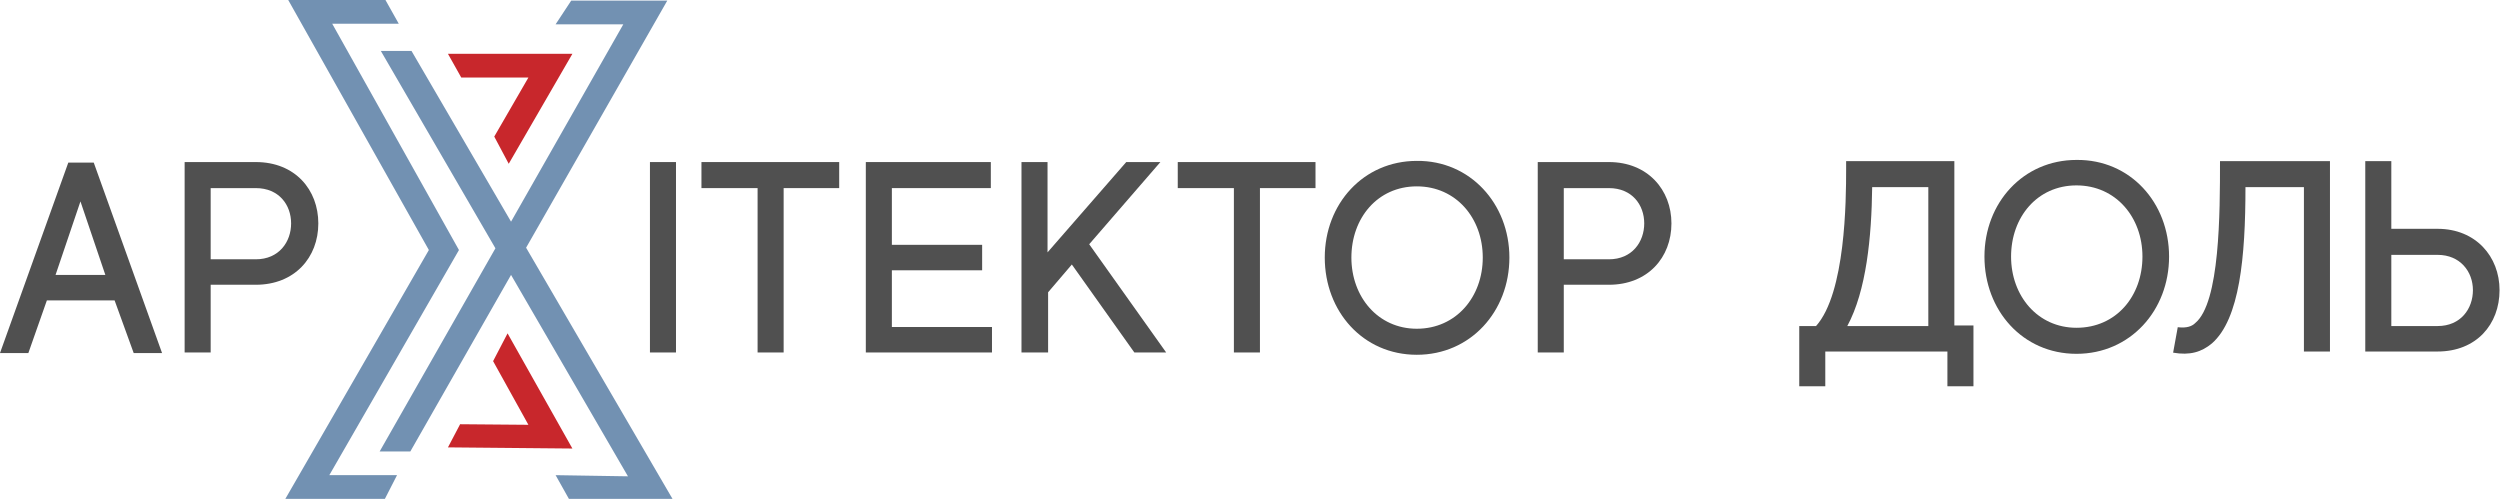
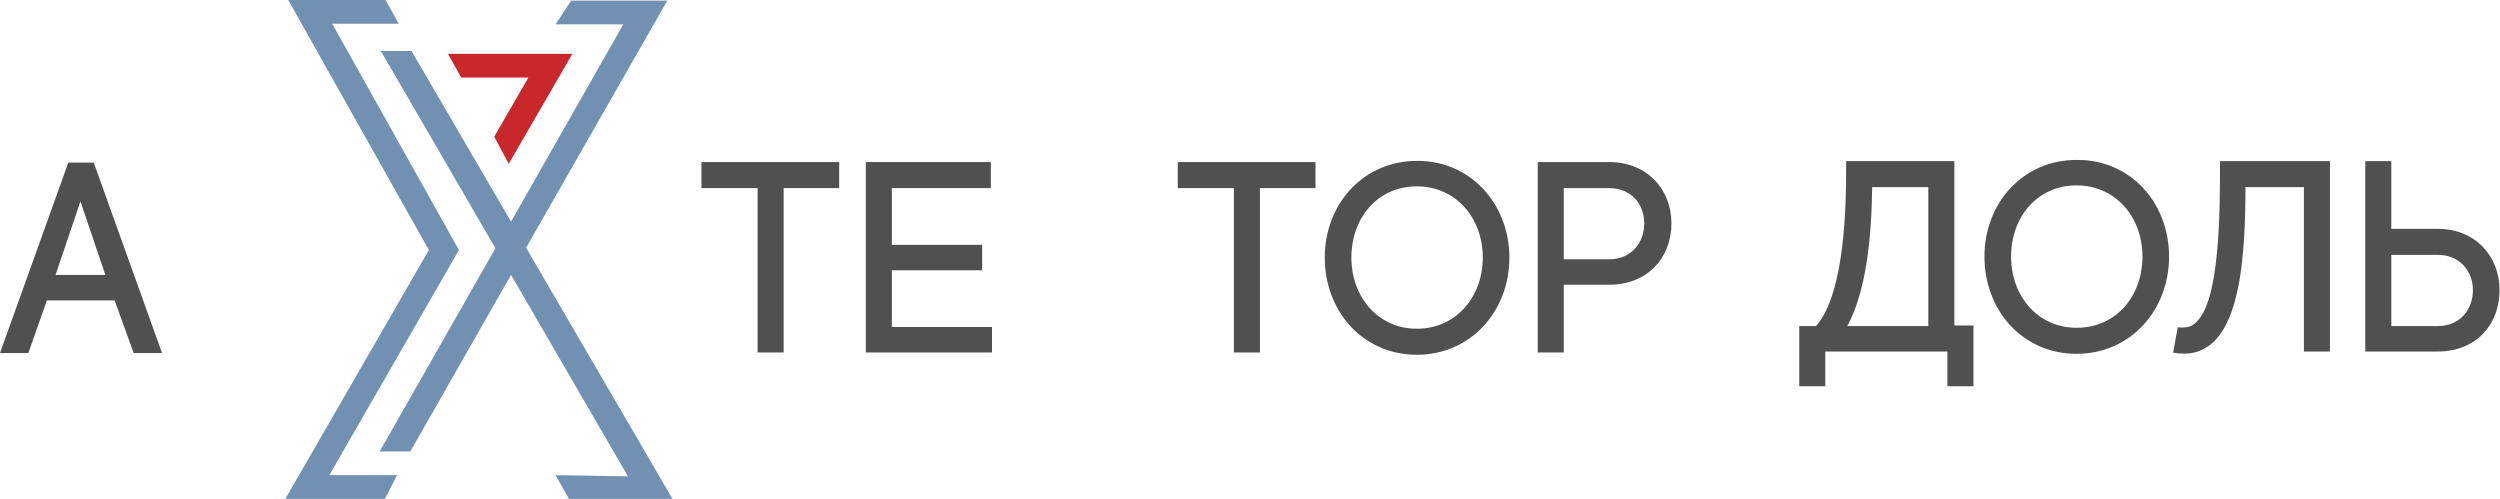
<svg xmlns="http://www.w3.org/2000/svg" width="451" height="90" viewBox="0 0 451 90" fill="none">
  <path fill-rule="evenodd" clip-rule="evenodd" d="M71.624 85.718L69.432 89.999H51.474L77.367 45.104L51.996 0H69.536L71.937 4.281H59.931L82.796 45.104L59.408 85.718H71.624Z" fill="#7291B2" />
-   <path fill-rule="evenodd" clip-rule="evenodd" d="M91.565 60.138L88.955 65.149L95.324 76.634L83.004 76.53L80.811 80.706L103.259 80.915L91.565 60.138Z" fill="#C8272C" />
  <path fill-rule="evenodd" clip-rule="evenodd" d="M100.232 85.719L102.633 90H121.322L94.907 44.687L120.382 0.106H103.051L100.232 4.386H112.447L92.192 39.989L74.235 9.189H68.701L89.374 44.792L68.492 81.439H74.026L92.192 49.594L113.283 85.928L100.232 85.719Z" fill="#7291B2" />
  <path fill-rule="evenodd" clip-rule="evenodd" d="M80.811 9.71L83.213 13.991H95.324L89.164 24.64L91.774 29.547L103.259 9.71H80.811Z" fill="#C8272C" />
  <path d="M20.673 54.187H8.457L5.116 63.688H0L12.32 29.339H16.914L29.234 63.688H24.118L20.673 54.187ZM19.002 49.593L14.513 36.334L10.023 49.593H19.002Z" fill="#505050" />
-   <path d="M57.425 40.303C57.425 46.463 53.144 51.37 46.149 51.37H38.005V63.586H33.307V29.236H46.149C53.248 29.236 57.425 34.248 57.425 40.303ZM52.517 40.303C52.517 36.962 50.325 33.935 46.149 33.935H38.005V46.777H46.149C50.325 46.777 52.517 43.644 52.517 40.303Z" fill="#505050" />
-   <path d="M121.949 29.236V63.586H117.251V29.236H121.949Z" fill="#505050" />
+   <path d="M121.949 29.236V63.586H117.251H121.949Z" fill="#505050" />
  <path d="M151.495 33.934H141.368V63.586H136.669V33.934H126.542V29.236H151.391V33.934H151.495Z" fill="#505050" />
  <path d="M178.954 58.888V63.586H156.193V29.236H178.745V33.934H160.892V44.166H177.179V48.76H160.892V58.992H178.954V58.888Z" fill="#505050" />
-   <path d="M193.36 47.716L189.079 52.728V63.586H184.276V29.236H188.975V45.524L203.174 29.236H209.334L196.492 44.062L210.378 63.586H204.636L193.36 47.716Z" fill="#505050" />
  <path d="M237.42 33.935H227.293V63.586H222.594V33.935H212.467V29.236H237.316V33.935H237.42Z" fill="#505050" />
  <path d="M272.294 46.462C272.294 56.172 265.299 64.002 255.589 64.002C245.879 64.002 238.988 56.172 238.988 46.462C238.988 36.752 245.984 29.026 255.589 29.026C265.194 28.922 272.294 36.752 272.294 46.462ZM267.491 46.462C267.491 39.362 262.689 33.62 255.589 33.62C248.489 33.62 243.791 39.362 243.791 46.462C243.791 53.562 248.594 59.304 255.589 59.304C262.689 59.304 267.491 53.562 267.491 46.462Z" fill="#505050" />
  <path d="M301.527 40.303C301.527 46.463 297.246 51.37 290.251 51.37H282.107V63.586H277.409V29.236H290.251C297.246 29.236 301.527 34.248 301.527 40.303ZM296.62 40.303C296.62 36.962 294.427 33.935 290.251 33.935H282.107V46.777H290.251C294.427 46.777 296.62 43.644 296.62 40.303Z" fill="#505050" />
  <path d="M356.011 58.819V69.677H351.313V63.413H329.283V69.677H324.585V58.819H327.613C332.938 52.867 333.042 36.162 333.042 30.524V29.063H352.566V58.714H356.011V58.819ZM347.868 58.819V33.761H337.74C337.636 42.74 336.696 52.45 333.251 58.819H347.868Z" fill="#505050" />
  <path d="M391.301 46.288C391.301 55.998 384.306 63.829 374.596 63.829C364.886 63.829 357.995 55.998 357.995 46.288C357.995 36.578 364.99 28.852 374.596 28.852C384.306 28.748 391.301 36.578 391.301 46.288ZM386.498 46.288C386.498 39.189 381.696 33.446 374.596 33.446C367.496 33.446 362.798 39.189 362.798 46.288C362.798 53.388 367.601 59.13 374.596 59.13C381.8 59.13 386.498 53.388 386.498 46.288Z" fill="#505050" />
  <path d="M420.326 29.063V63.413H415.627V33.761H405.082C405.082 46.394 404.038 57.566 399.027 61.951C397.147 63.517 395.059 64.143 392.031 63.621L392.867 59.028C394.537 59.236 395.477 58.819 395.999 58.297C400.488 54.642 400.488 38.355 400.488 29.063H420.326Z" fill="#505050" />
  <path d="M450.918 52.345C450.918 58.505 446.741 63.413 439.746 63.413H426.695V29.063H431.394V41.278H439.746C446.637 41.278 450.918 46.29 450.918 52.345ZM446.115 52.345C446.115 49.004 443.818 45.977 439.746 45.977H431.394V58.819H439.746C443.922 58.819 446.115 55.686 446.115 52.345Z" fill="#505050" />
</svg>